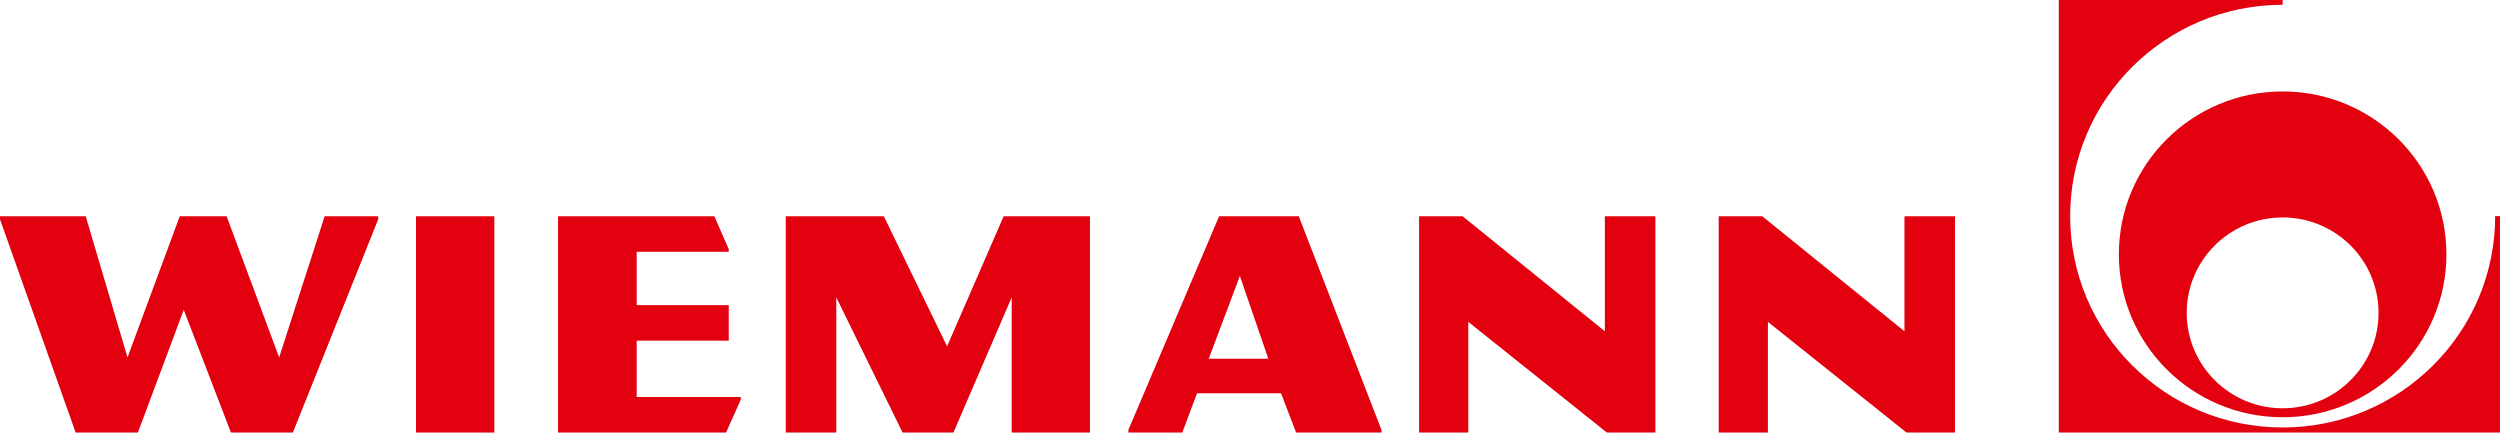
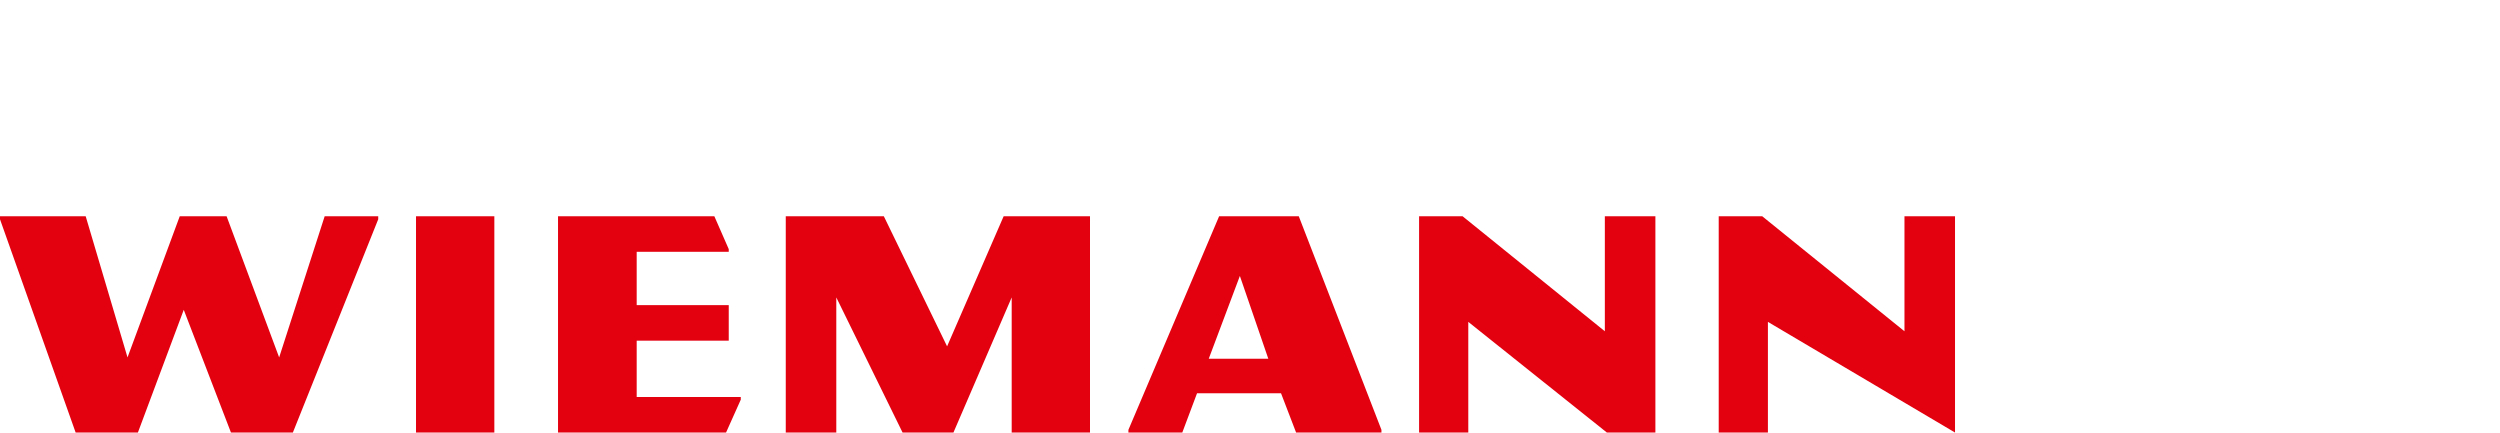
<svg xmlns="http://www.w3.org/2000/svg" width="289" height="50" viewBox="0 0 289 50" fill="none">
-   <path fill-rule="evenodd" clip-rule="evenodd" d="M37.532 25L32.27 41.318L26.195 25H20.778L14.741 41.318L9.905 25H0V25.349L8.744 50H15.941L21.242 35.814L26.698 50H33.856L43.722 25.349V25H37.532ZM48.091 50H57.146V25H48.091V50ZM64.508 50V25H82.578L84.242 28.799V29.108H73.601V35.271H84.242V39.38H73.601V45.892H85.634V46.201L83.932 50H64.508ZM116.022 25L109.483 40.039L102.171 25H90.834V50H96.676V34.38L104.337 50H110.218L116.951 34.38V50H126.004V25H116.022ZM130.444 49.69L140.93 25H150.138L159.695 49.69V50H149.829L148.088 45.465H138.376L136.673 50H130.444V49.69ZM146.618 41.473L143.329 31.899L139.73 41.473H146.618ZM185.52 25V38.295L169.075 25H164.046V50H169.734V37.209L185.752 50H191.363V25H185.52ZM220.157 38.295V25H226V50H220.389L204.37 37.209V50H198.683V25H203.713L220.157 38.295Z" fill="#E3000F" />
-   <path fill-rule="evenodd" clip-rule="evenodd" d="M263.874 49.416C277.439 49.416 288.441 38.478 288.441 24.986H289V50H238V0H263.874V0.555C250.307 0.555 239.31 11.493 239.31 24.986C239.31 38.478 250.307 49.416 263.874 49.416ZM263.874 10.571C253.418 10.571 244.94 19.002 244.94 29.402C244.94 39.802 253.418 48.233 263.874 48.233C274.331 48.233 282.806 39.802 282.806 29.402C282.806 19.002 274.331 10.571 263.874 10.571ZM263.874 47.196C257.749 47.196 252.785 42.258 252.785 36.167C252.785 30.075 257.749 25.137 263.874 25.137C269.998 25.137 274.961 30.075 274.961 36.167C274.961 42.258 269.998 47.196 263.874 47.196Z" fill="#E3000F" />
+   <path fill-rule="evenodd" clip-rule="evenodd" d="M37.532 25L32.27 41.318L26.195 25H20.778L14.741 41.318L9.905 25H0V25.349L8.744 50H15.941L21.242 35.814L26.698 50H33.856L43.722 25.349V25H37.532ZM48.091 50H57.146V25H48.091V50ZM64.508 50V25H82.578L84.242 28.799V29.108H73.601V35.271H84.242V39.38H73.601V45.892H85.634V46.201L83.932 50H64.508ZM116.022 25L109.483 40.039L102.171 25H90.834V50H96.676V34.38L104.337 50H110.218L116.951 34.38V50H126.004V25H116.022ZM130.444 49.69L140.93 25H150.138L159.695 49.69V50H149.829L148.088 45.465H138.376L136.673 50H130.444V49.69ZM146.618 41.473L143.329 31.899L139.73 41.473H146.618ZM185.52 25V38.295L169.075 25H164.046V50H169.734V37.209L185.752 50H191.363V25H185.52ZM220.157 38.295V25H226V50L204.37 37.209V50H198.683V25H203.713L220.157 38.295Z" fill="#E3000F" />
</svg>